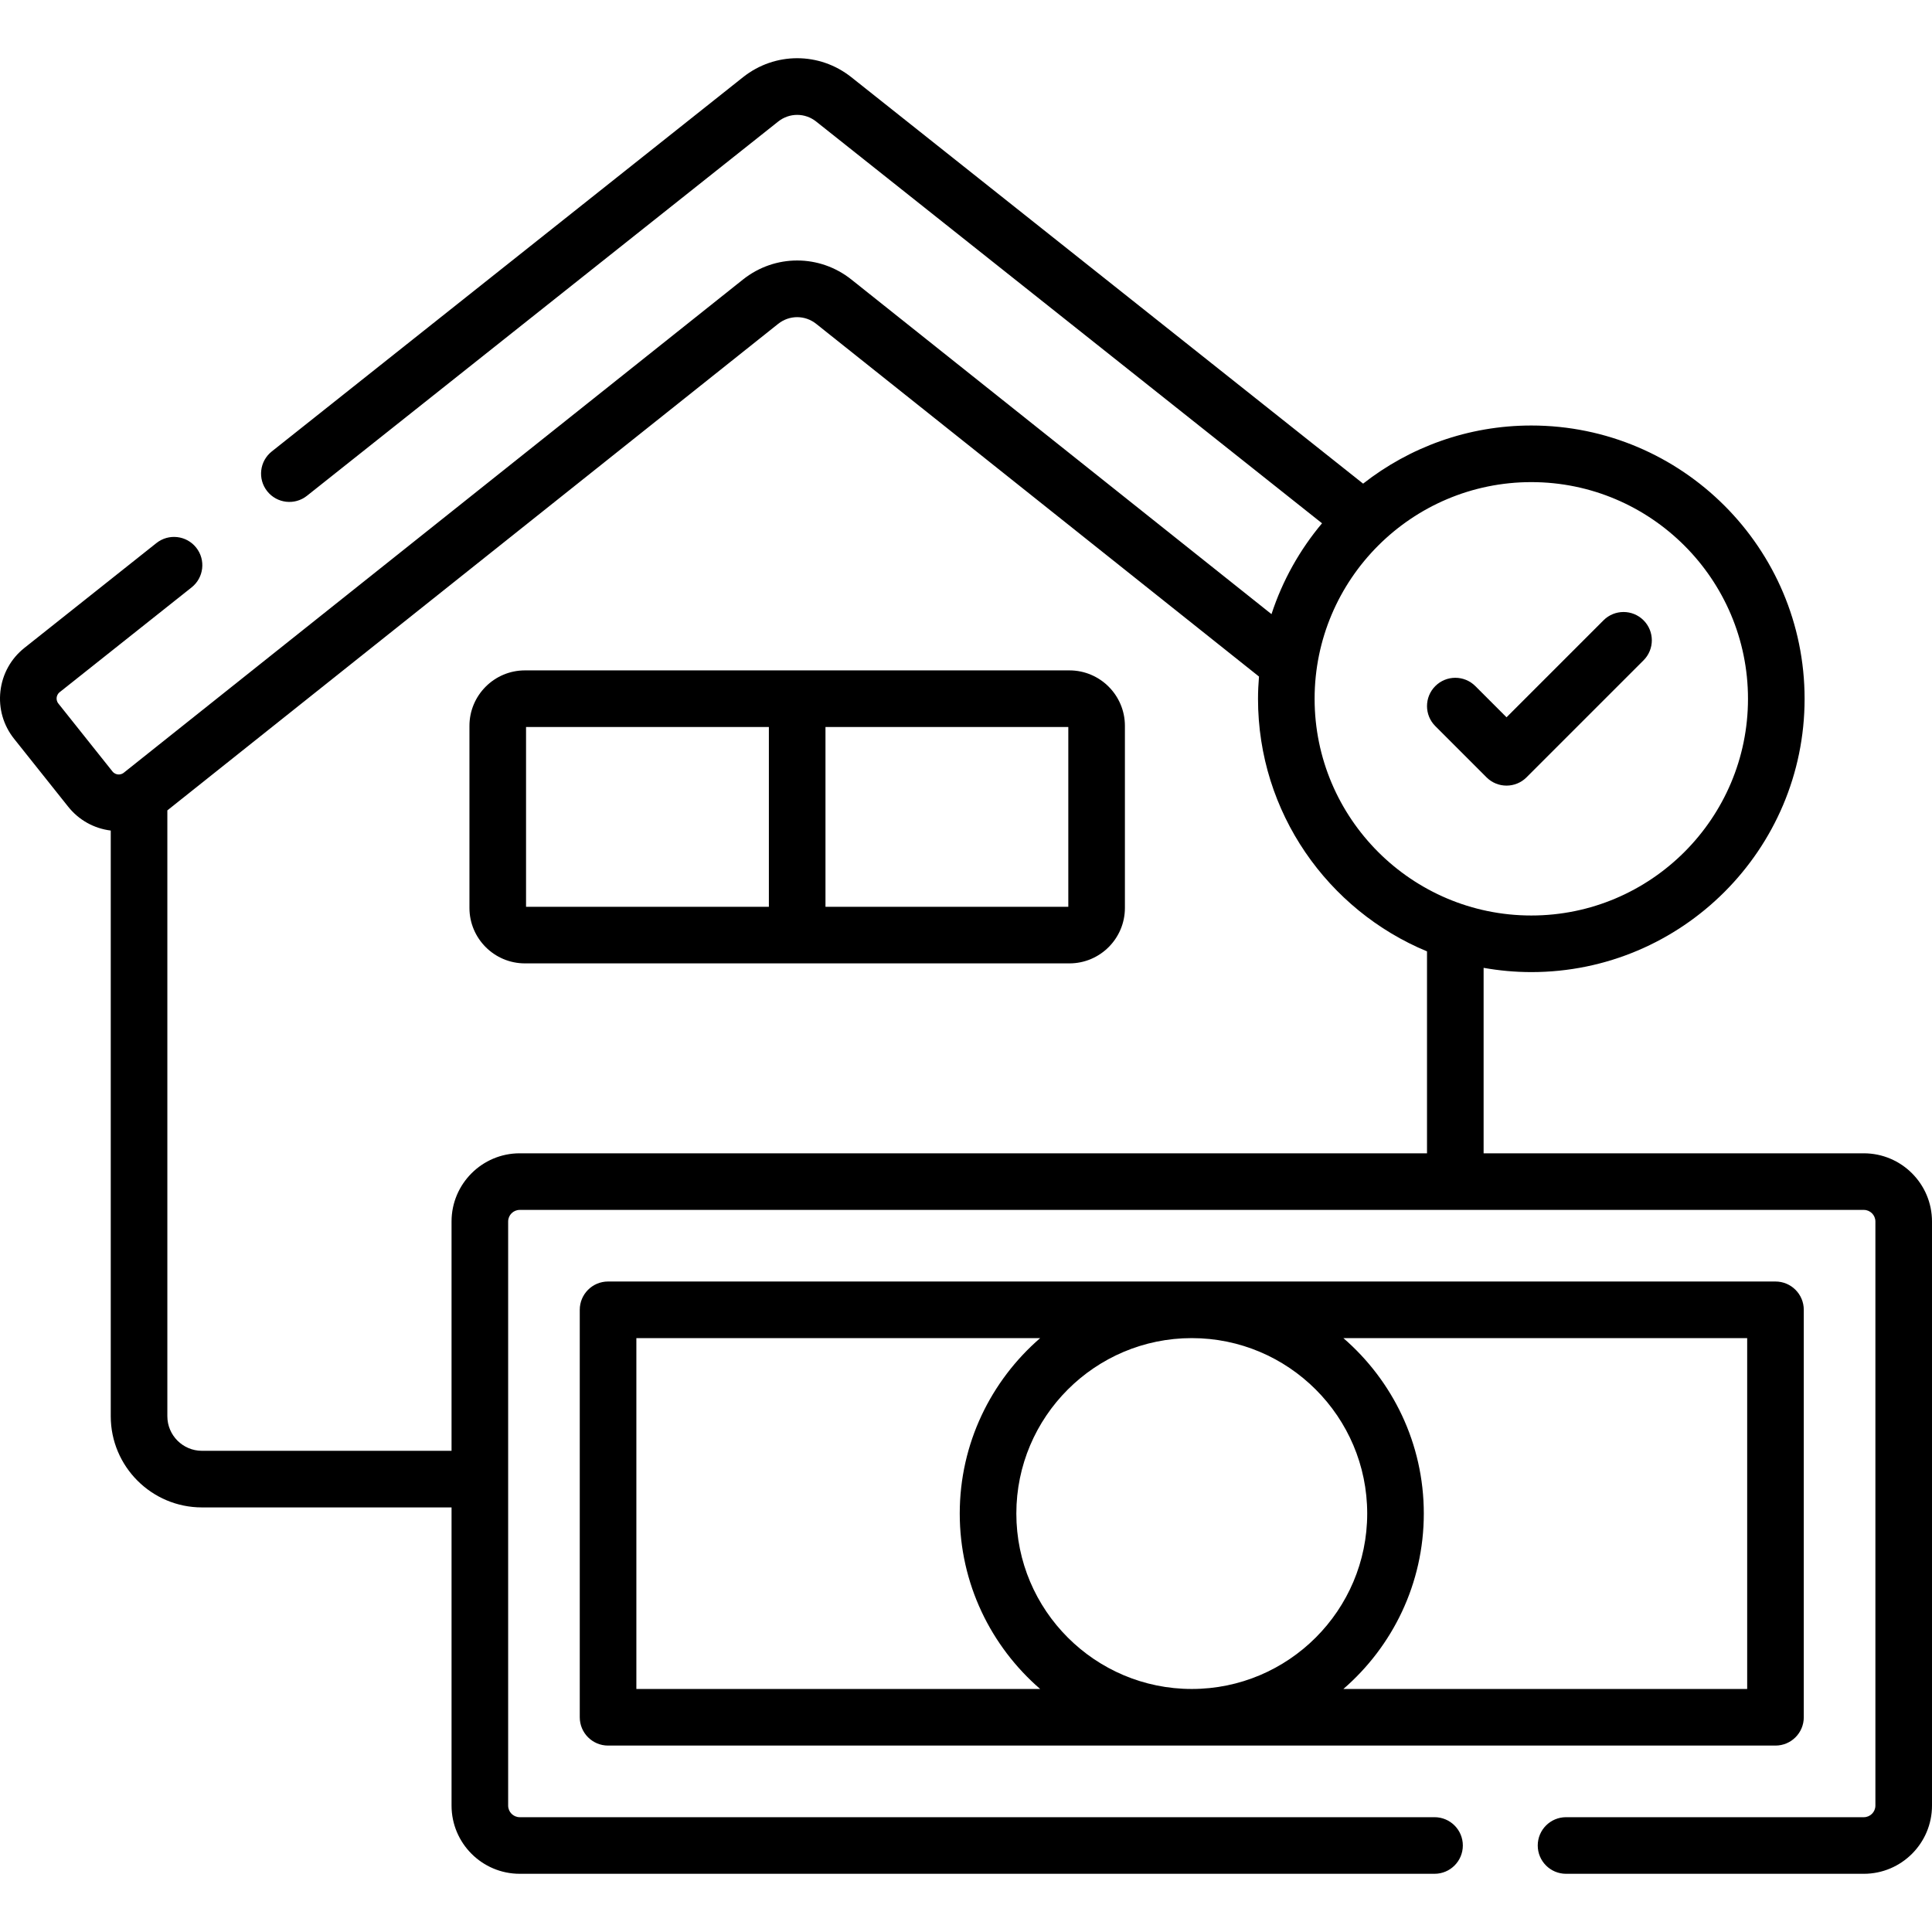
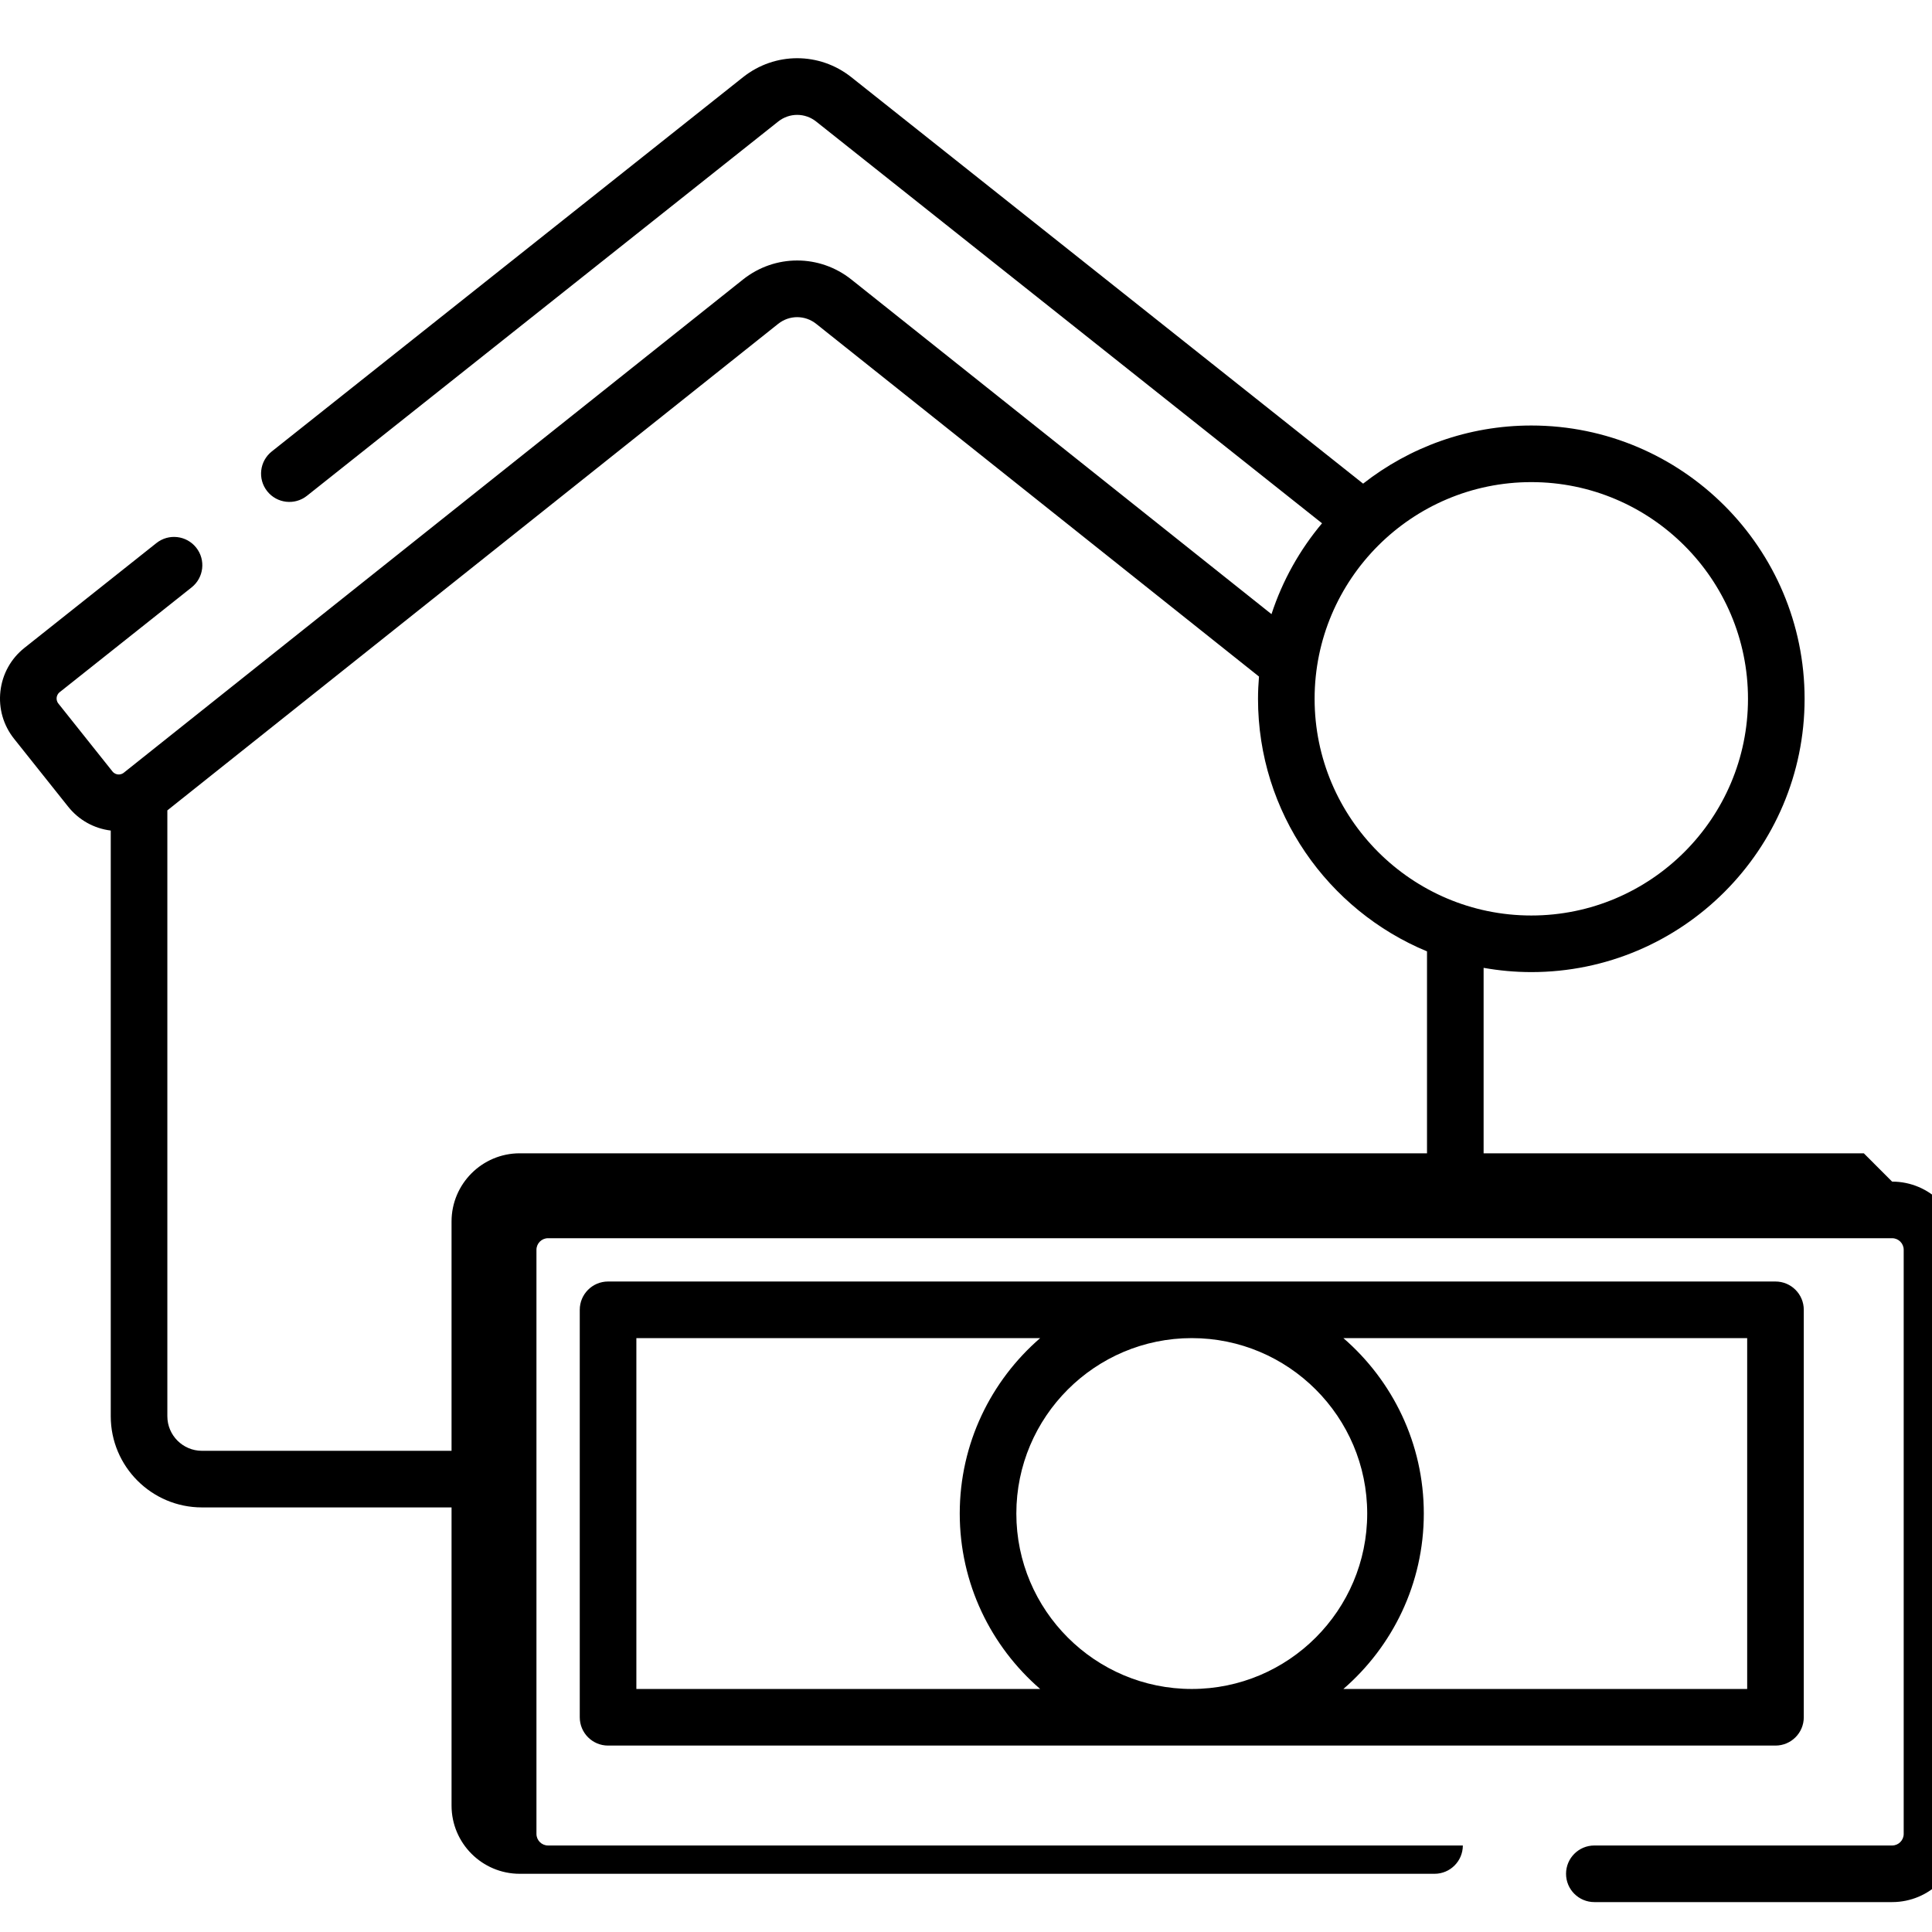
<svg xmlns="http://www.w3.org/2000/svg" id="Capa_1" enable-background="new 0 0 512.002 512.002" viewBox="0 0 512.002 512.002">
  <g>
-     <path d="m493.932 305.638h-100.759v-49.148c4.108.727 8.327 1.127 12.64 1.127 39.936 0 72.425-32.49 72.425-72.426s-32.49-72.426-72.425-72.426c-16.802 0-32.272 5.767-44.573 15.403l-135.623-107.707c-8.453-6.713-20.258-6.713-28.711 0l-124.887 99.181c-3.244 2.576-3.785 7.294-1.208 10.537 2.575 3.244 7.293 3.785 10.538 1.209l124.886-99.182c2.958-2.35 7.094-2.35 10.053 0l134.065 106.471c-5.898 7.021-10.483 15.172-13.393 24.079l-111.317-88.667c-8.468-6.744-20.295-6.744-28.763 0l-164.075 130.69c-.573.455-1.172.497-1.571.452-.401-.046-.975-.22-1.431-.792l-14.335-17.997c-.456-.572-.497-1.172-.452-1.573.046-.401.221-.976.794-1.431l34.975-27.777c3.244-2.576 3.785-7.294 1.208-10.537-2.576-3.243-7.293-3.786-10.538-1.209l-34.973 27.776c-3.588 2.85-5.851 6.926-6.37 11.479s.768 9.034 3.623 12.618l14.335 17.996c2.81 3.529 6.811 5.763 11.28 6.32v155.212c0 13.324 10.841 24.165 24.166 24.165h66.15v79.024c0 9.964 8.106 18.07 18.07 18.07h242.433c4.142 0 7.5-3.357 7.5-7.5s-3.358-7.5-7.5-7.5h-242.433c-1.693 0-3.07-1.377-3.07-3.07v-154.798c0-1.692 1.377-3.069 3.07-3.069h356.196c1.693 0 3.07 1.377 3.07 3.069v154.799c0 1.693-1.377 3.07-3.07 3.07h-78.912c-4.142 0-7.5 3.357-7.5 7.5s3.358 7.5 7.5 7.5h78.912c9.964 0 18.07-8.106 18.07-18.07v-154.799c0-9.964-8.106-18.069-18.07-18.069zm-88.12-177.872c31.665 0 57.425 25.761 57.425 57.426s-25.761 57.426-57.425 57.426-57.426-25.761-57.426-57.426 25.762-57.426 57.426-57.426zm-286.147 195.941v60.774h-66.15c-5.054 0-9.166-4.111-9.166-9.165v-160.556l161.876-128.939c2.964-2.36 7.106-2.362 10.072 0l117.35 93.473c-.158 1.947-.26 3.91-.26 5.897 0 30.151 18.525 56.047 44.786 66.933v53.514h-240.437c-9.964 0-18.071 8.105-18.071 18.069z" />
+     <path d="m493.932 305.638h-100.759v-49.148c4.108.727 8.327 1.127 12.64 1.127 39.936 0 72.425-32.49 72.425-72.426s-32.49-72.426-72.425-72.426c-16.802 0-32.272 5.767-44.573 15.403l-135.623-107.707c-8.453-6.713-20.258-6.713-28.711 0l-124.887 99.181c-3.244 2.576-3.785 7.294-1.208 10.537 2.575 3.244 7.293 3.785 10.538 1.209l124.886-99.182c2.958-2.35 7.094-2.35 10.053 0l134.065 106.471c-5.898 7.021-10.483 15.172-13.393 24.079l-111.317-88.667c-8.468-6.744-20.295-6.744-28.763 0l-164.075 130.69c-.573.455-1.172.497-1.571.452-.401-.046-.975-.22-1.431-.792l-14.335-17.997c-.456-.572-.497-1.172-.452-1.573.046-.401.221-.976.794-1.431l34.975-27.777c3.244-2.576 3.785-7.294 1.208-10.537-2.576-3.243-7.293-3.786-10.538-1.209l-34.973 27.776c-3.588 2.85-5.851 6.926-6.37 11.479s.768 9.034 3.623 12.618l14.335 17.996c2.81 3.529 6.811 5.763 11.28 6.32v155.212c0 13.324 10.841 24.165 24.166 24.165h66.15v79.024c0 9.964 8.106 18.07 18.07 18.07h242.433c4.142 0 7.5-3.357 7.5-7.5h-242.433c-1.693 0-3.07-1.377-3.07-3.07v-154.798c0-1.692 1.377-3.069 3.07-3.069h356.196c1.693 0 3.07 1.377 3.07 3.069v154.799c0 1.693-1.377 3.07-3.07 3.07h-78.912c-4.142 0-7.5 3.357-7.5 7.5s3.358 7.5 7.5 7.5h78.912c9.964 0 18.07-8.106 18.07-18.07v-154.799c0-9.964-8.106-18.069-18.07-18.069zm-88.12-177.872c31.665 0 57.425 25.761 57.425 57.426s-25.761 57.426-57.425 57.426-57.426-25.761-57.426-57.426 25.762-57.426 57.426-57.426zm-286.147 195.941v60.774h-66.15c-5.054 0-9.166-4.111-9.166-9.165v-160.556l161.876-128.939c2.964-2.36 7.106-2.362 10.072 0l117.35 93.473c-.158 1.947-.26 3.91-.26 5.897 0 30.151 18.525 56.047 44.786 66.933v53.514h-240.437c-9.964 0-18.071 8.105-18.071 18.069z" />
    <path d="m478.023 455.098v-107.983c0-4.143-3.358-7.5-7.5-7.5h-309.379c-4.142 0-7.5 3.357-7.5 7.5v107.982c0 4.143 3.358 7.5 7.5 7.5h309.379c4.142.001 7.5-3.357 7.5-7.499zm-115.698-53.992c0 25.636-20.856 46.491-46.491 46.491s-46.491-20.855-46.491-46.491 20.856-46.491 46.491-46.491 46.491 20.856 46.491 46.491zm-193.681 46.492v-92.982h107.013c-13.04 11.284-21.314 27.935-21.314 46.491s8.274 35.207 21.314 46.491zm294.379 0h-107.012c13.04-11.284 21.314-27.935 21.314-46.491s-8.274-35.207-21.314-46.491h107.012z" />
-     <path d="m283.415 177.661h-144.307c-8.105 0-14.699 6.594-14.699 14.698v48.249c0 8.105 6.594 14.699 14.699 14.699h144.307c8.105 0 14.699-6.594 14.699-14.699v-48.249c0-8.104-6.594-14.698-14.699-14.698zm-144.006 15h64.352v47.646h-64.352zm143.705 47.647h-64.353v-47.646h64.353z" />
-     <path d="m393.899 205.956c.007.006.014.012.02.019.008.008.015.017.023.025 1.464 1.464 3.384 2.196 5.303 2.196s3.839-.732 5.303-2.196l31.009-31.009c2.929-2.93 2.929-7.678 0-10.607-2.929-2.928-7.678-2.928-10.606 0l-25.706 25.706-8.27-8.27c-2.929-2.928-7.678-2.929-10.606.001-2.929 2.929-2.929 7.677 0 10.606z" />
  </g>
  <g />
  <g />
  <g />
  <g />
  <g />
  <g />
  <g />
  <g />
  <g />
  <g />
  <g />
  <g />
  <g />
  <g />
  <g />
</svg>